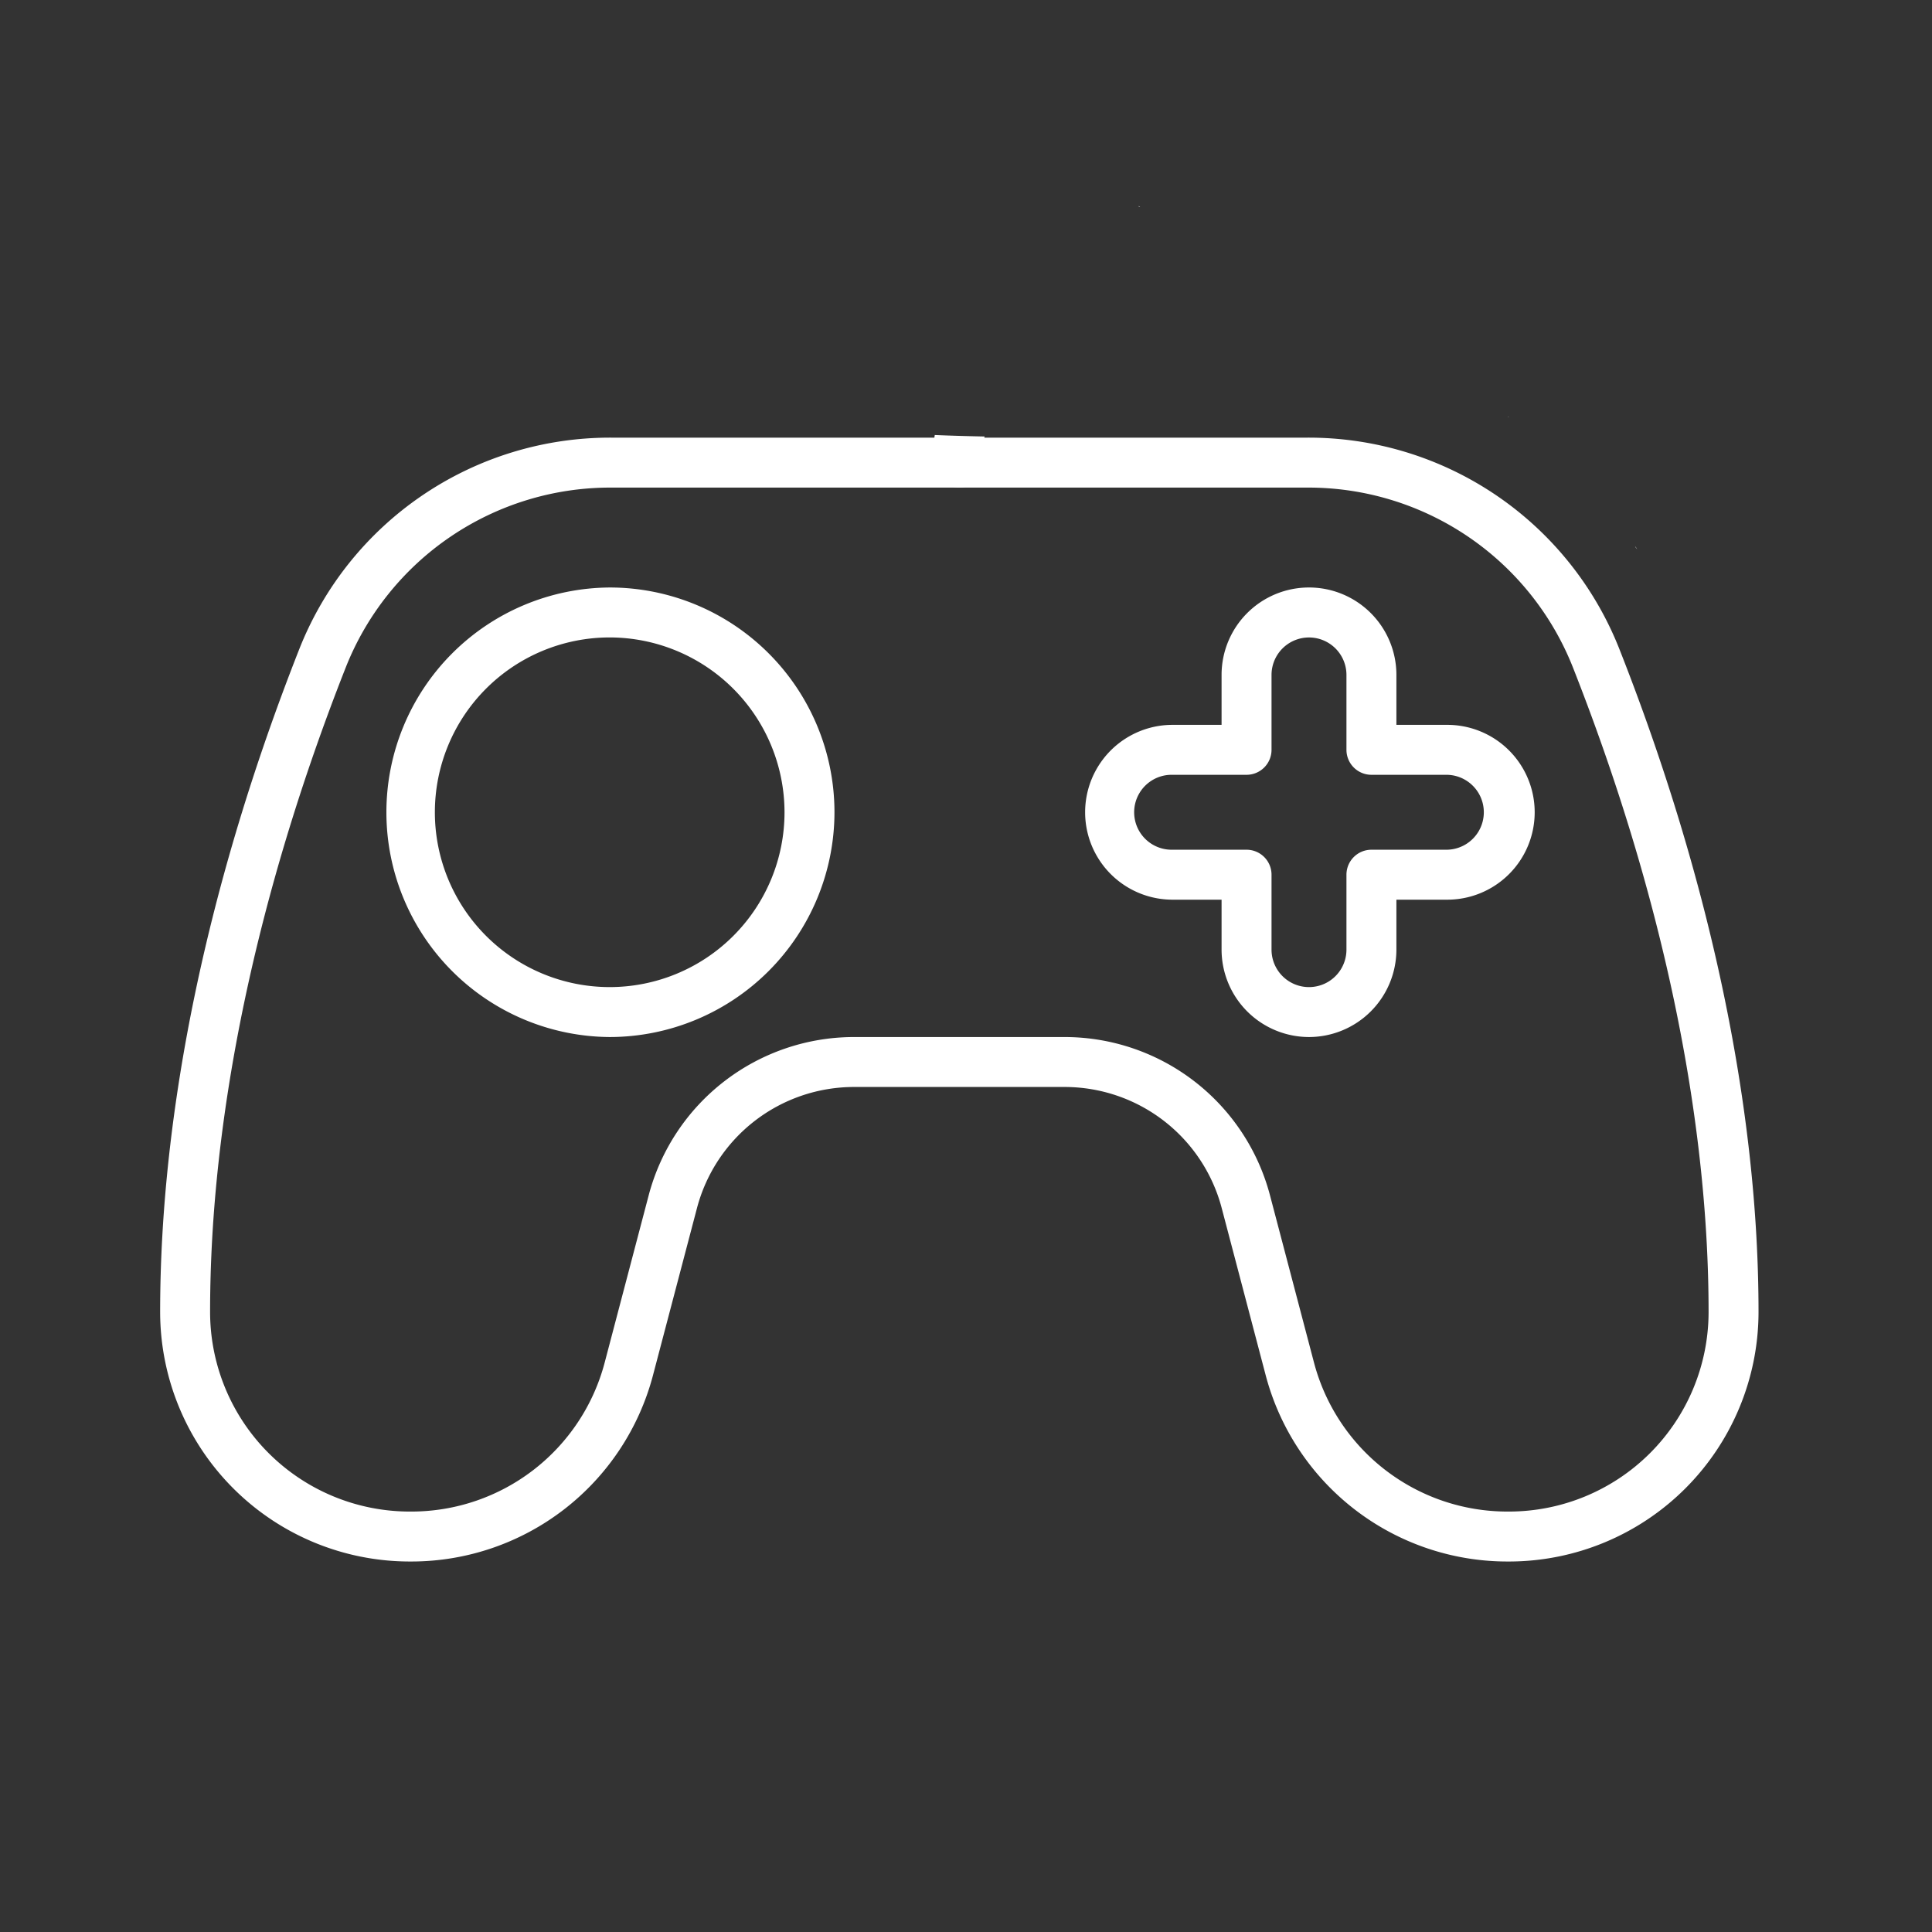
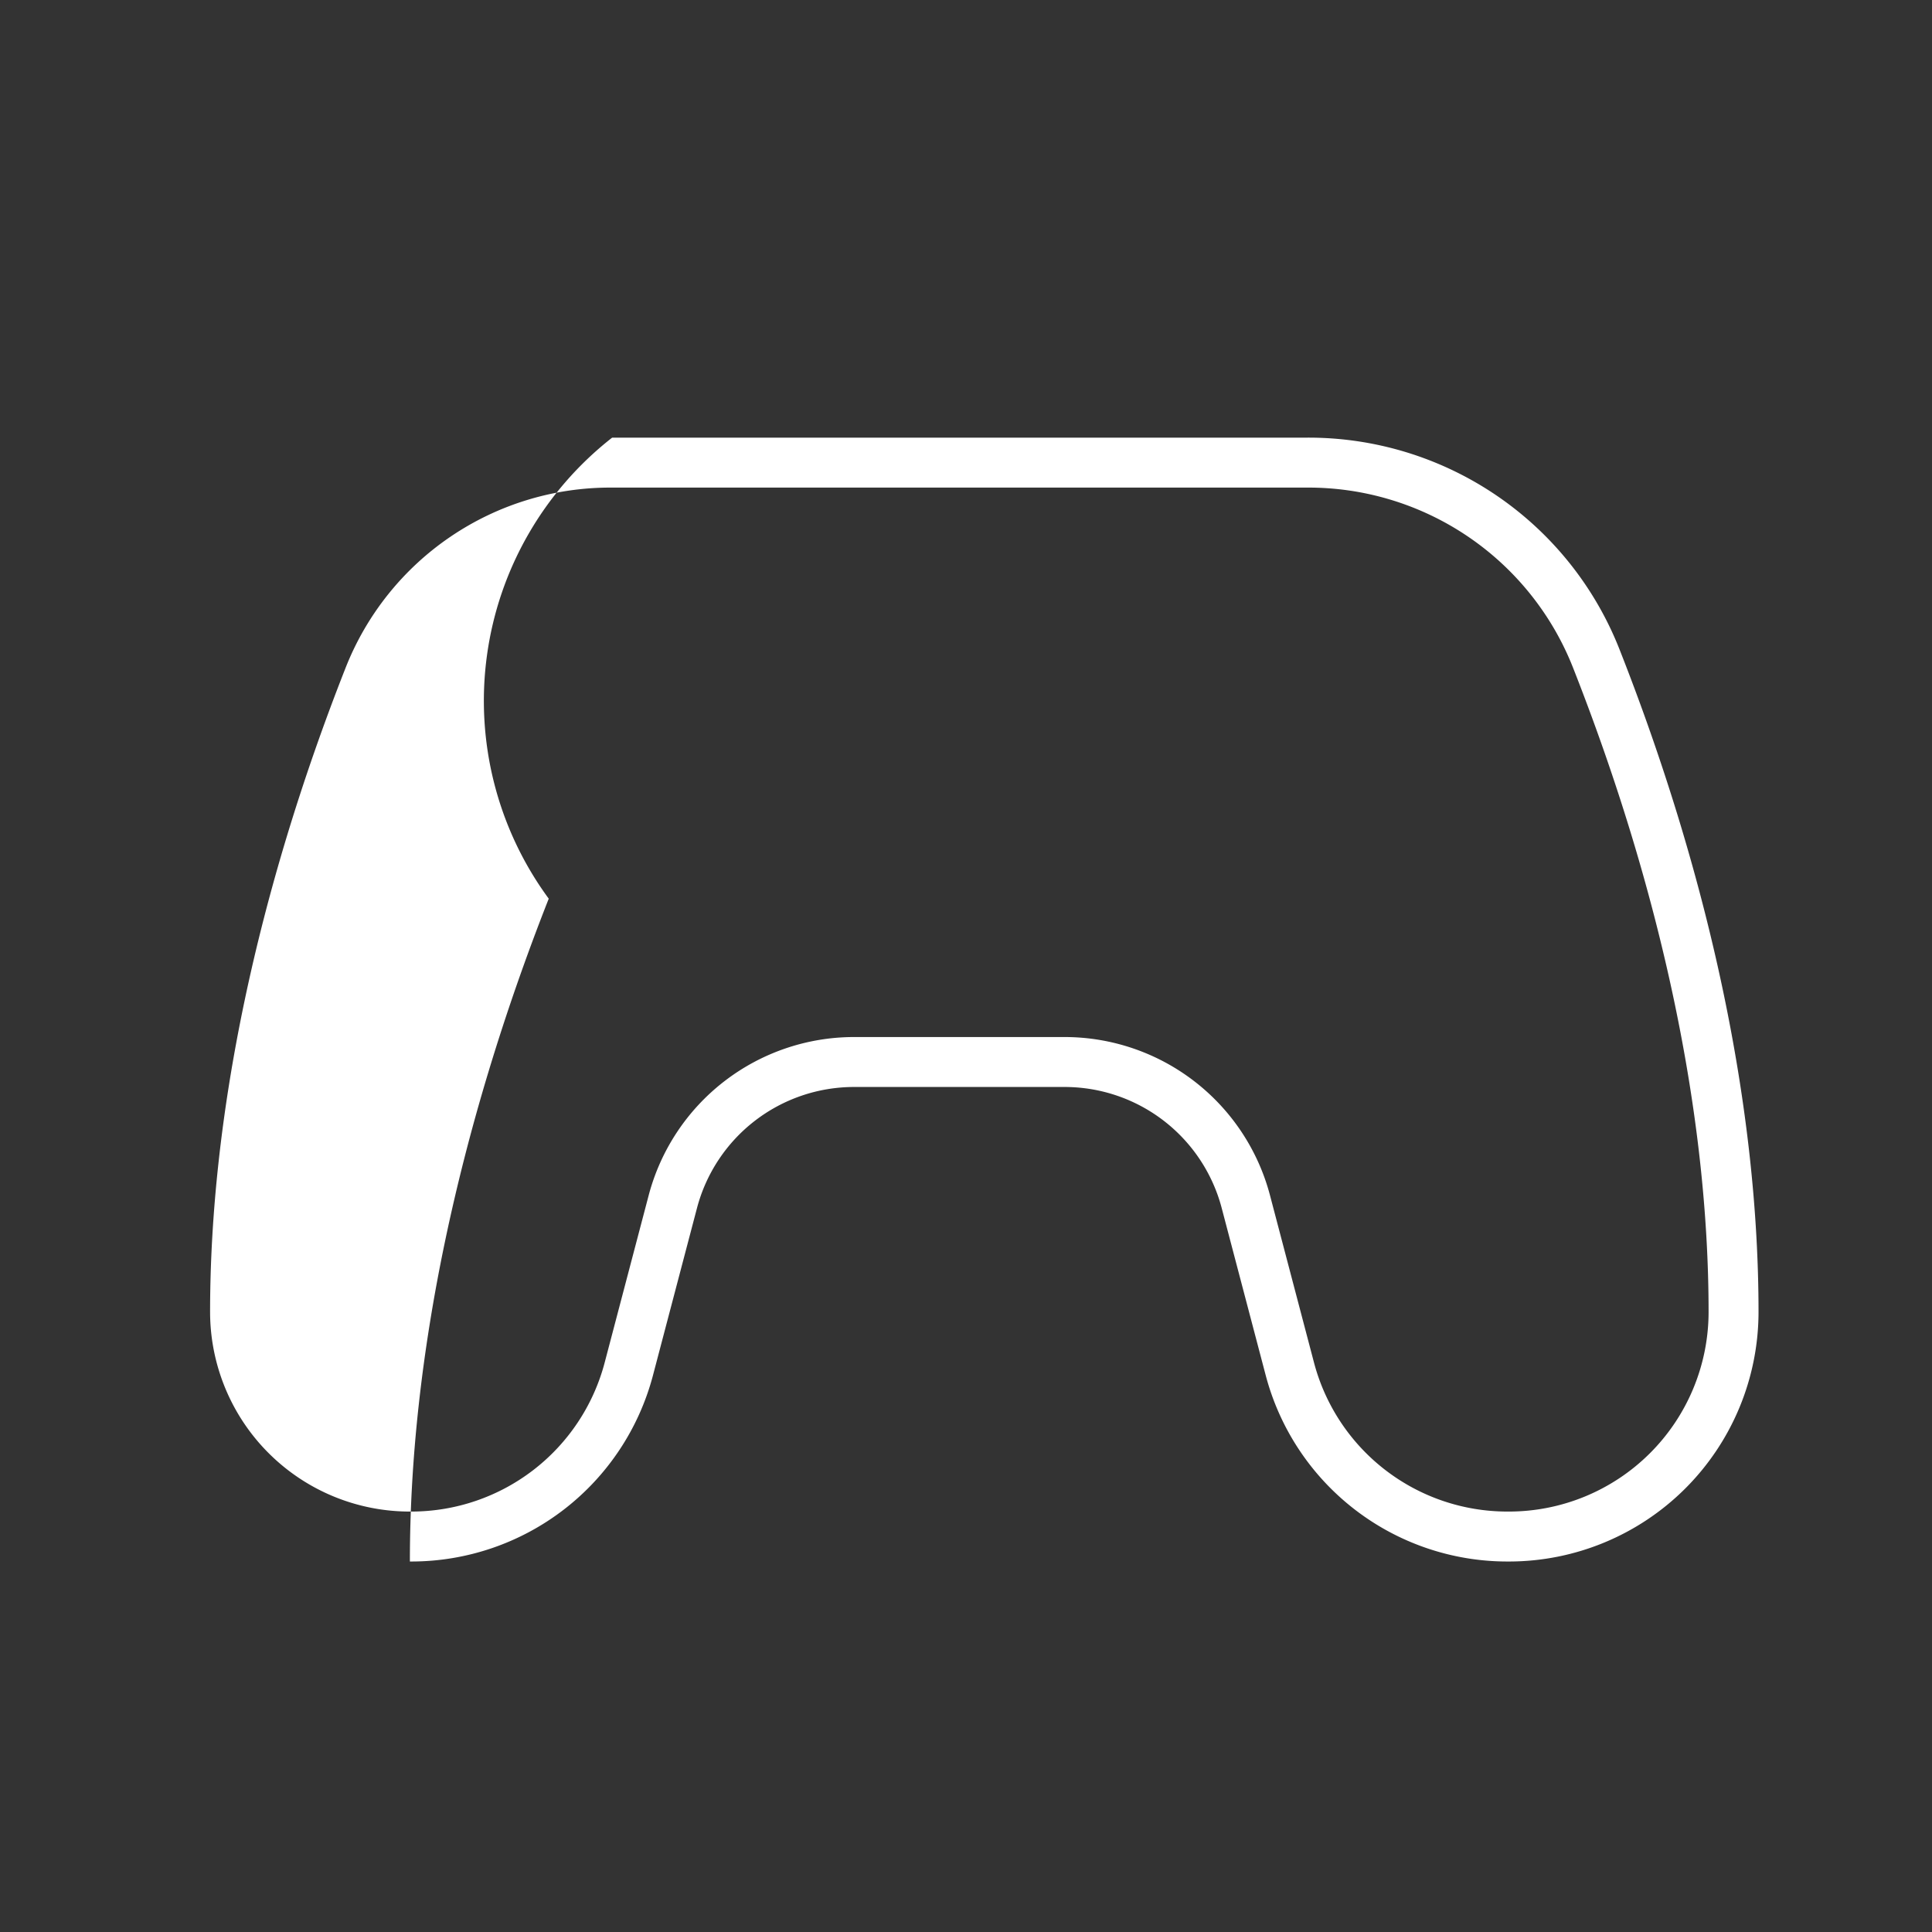
<svg xmlns="http://www.w3.org/2000/svg" xmlns:ns1="http://sodipodi.sourceforge.net/DTD/sodipodi-0.dtd" xmlns:ns2="http://www.inkscape.org/namespaces/inkscape" viewBox="0 0 400 400" id="Email" version="1.1" ns1:docname="gdm_gaming.svg" width="400" height="400" ns2:version="1.4 (86a8ad7, 2024-10-11)" xml:space="preserve">
  <rect x="0" y="0" width="400" height="400" fill="#333333" stroke="none" />
  <defs id="defs1" />
  <ns1:namedview id="namedview1" pagecolor="#ffffff" bordercolor="#000000" borderopacity="0.25" ns2:showpageshadow="2" ns2:pageopacity="0.0" ns2:pagecheckerboard="0" ns2:deskcolor="#d1d1d1" ns2:zoom="1.1145218" ns2:cx="250.33158" ns2:cy="175.41155" ns2:window-width="1920" ns2:window-height="1009" ns2:window-x="-8" ns2:window-y="-8" ns2:window-maximized="1" ns2:current-layer="Email">
    <ns2:page x="0" y="0" width="400" height="400" id="page1" margin="0" bleed="0" />
    <ns2:page x="410" y="0" width="256" height="256" id="page2" margin="0" bleed="0" />
  </ns1:namedview>
-   <path d="m 312.377,323.293 h -0.321 A 51.741,51.741 0 0 1 262.052,284.745 l -9.116,-34.644 a 33.633,33.633 0 0 0 -32.503,-25.052 h -43.623 a 33.633,33.633 0 0 0 -32.503,25.056 l -9.116,34.644 A 51.741,51.741 0 0 1 85.185,323.293 H 84.864 A 51.698,51.698 0 0 1 33.157,271.775 c -0.03,-41.931 9.91,-89.384 28.746,-137.232 A 69.178,69.178 0 0 1 126.738,90.61 h 143.765 a 69.178,69.178 0 0 1 64.836,43.933 c 18.836,47.848 28.775,95.301 28.745,137.232 a 51.698,51.698 0 0 1 -51.708,51.519 z M 176.809,214.708 h 43.623 a 43.981,43.981 0 0 1 42.505,32.766 l 9.115,34.644 a 41.394,41.394 0 0 0 40.005,30.834 h 0.321 a 41.344,41.344 0 0 0 41.366,-41.185 c 0.029,-40.643 -9.663,-86.785 -28.028,-133.435 v 0 a 58.892,58.892 0 0 0 -55.212,-37.381 H 126.738 A 58.892,58.892 0 0 0 71.526,138.332 C 53.161,184.982 43.47,231.125 43.498,271.767 a 41.344,41.344 0 0 0 41.366,41.185 h 0.321 a 41.394,41.394 0 0 0 40.005,-30.838 l 9.115,-34.644 a 43.981,43.981 0 0 1 42.505,-32.762 z" fill="#000000" class="color000000 svgShape" id="path1-0" style="stroke-width:0;stroke-dasharray:none;fill:#ffffff" />
-   <path id="path2-9" style="stroke-width:0;stroke-dasharray:none;fill:#ffffff" class="color000000 svgShape" d="m 235.763,42.661 c 0.006,0.048 0.014,0.095 0.02,0.143 0.083,7.01e-4 0.177,0.02 0.262,0.022 a 20.683,20.683 0 0 0 -0.282,-0.166 z m 76.38,43.598 c 0.076,0.036 0.152,0.072 0.227,0.108 -0.012,-0.023 -0.025,-0.045 -0.037,-0.068 -0.064,-0.013 -0.127,-0.027 -0.19,-0.041 z m -118.61,3.803 a 20.706,20.706 0 0 0 -0.082,0.548 v 5.171 a 5.171,5.171 0 0 0 5.171,5.171 5.171,5.171 0 0 0 5.169,-5.171 v -5.171 a 10.353,10.353 0 0 1 0.063,-0.237 c -3.442,-0.068 -6.882,-0.161 -10.321,-0.311 z m 144.992,23.01 c 0.042,0.095 0.091,0.185 0.133,0.28 a 5.171,5.171 0 0 0 0.313,0.372 c -0.142,-0.223 -0.293,-0.438 -0.446,-0.652 z m -67.514,8.561 a 18.098,18.098 0 0 0 -18.097,18.099 v 10.342 h -10.342 a 18.098,18.098 0 0 0 0,36.194 h 10.342 v 10.342 a 18.118,18.118 0 0 0 18.097,18.097 18.118,18.118 0 0 0 18.099,-18.097 v -10.342 h 10.342 a 18.098,18.098 0 1 0 0,-36.194 h -10.342 v -10.342 a 18.098,18.098 0 0 0 -18.099,-18.099 z m -144.779,0.002 a 46.537,46.537 0 0 0 0,93.072 46.59,46.59 0 0 0 46.536,-46.536 46.537,46.537 0 0 0 -46.536,-46.536 z m 0,10.34 a 36.237,36.237 0 0 1 36.194,36.196 36.195,36.195 0 1 1 -36.194,-36.196 z m 145.994,0.102 a 7.756,7.756 0 0 1 6.543,7.655 v 15.513 a 5.171,5.171 0 0 0 5.171,5.169 h 15.513 a 7.756,7.756 0 0 1 0,15.513 h -15.513 a 5.171,5.171 0 0 0 -5.171,5.171 v 15.513 a 7.756,7.756 0 0 1 -15.513,0 v -15.513 a 5.171,5.171 0 0 0 -5.171,-5.171 h -15.513 a 7.756,7.756 0 0 1 0,-15.513 h 15.513 a 5.171,5.171 0 0 0 5.171,-5.169 v -15.513 a 7.756,7.756 0 0 1 5.361,-7.371 7.756,7.756 0 0 1 3.609,-0.284 z" />
+   <path d="m 312.377,323.293 h -0.321 A 51.741,51.741 0 0 1 262.052,284.745 l -9.116,-34.644 a 33.633,33.633 0 0 0 -32.503,-25.052 h -43.623 a 33.633,33.633 0 0 0 -32.503,25.056 l -9.116,34.644 A 51.741,51.741 0 0 1 85.185,323.293 H 84.864 c -0.03,-41.931 9.91,-89.384 28.746,-137.232 A 69.178,69.178 0 0 1 126.738,90.61 h 143.765 a 69.178,69.178 0 0 1 64.836,43.933 c 18.836,47.848 28.775,95.301 28.745,137.232 a 51.698,51.698 0 0 1 -51.708,51.519 z M 176.809,214.708 h 43.623 a 43.981,43.981 0 0 1 42.505,32.766 l 9.115,34.644 a 41.394,41.394 0 0 0 40.005,30.834 h 0.321 a 41.344,41.344 0 0 0 41.366,-41.185 c 0.029,-40.643 -9.663,-86.785 -28.028,-133.435 v 0 a 58.892,58.892 0 0 0 -55.212,-37.381 H 126.738 A 58.892,58.892 0 0 0 71.526,138.332 C 53.161,184.982 43.47,231.125 43.498,271.767 a 41.344,41.344 0 0 0 41.366,41.185 h 0.321 a 41.394,41.394 0 0 0 40.005,-30.838 l 9.115,-34.644 a 43.981,43.981 0 0 1 42.505,-32.762 z" fill="#000000" class="color000000 svgShape" id="path1-0" style="stroke-width:0;stroke-dasharray:none;fill:#ffffff" />
</svg>